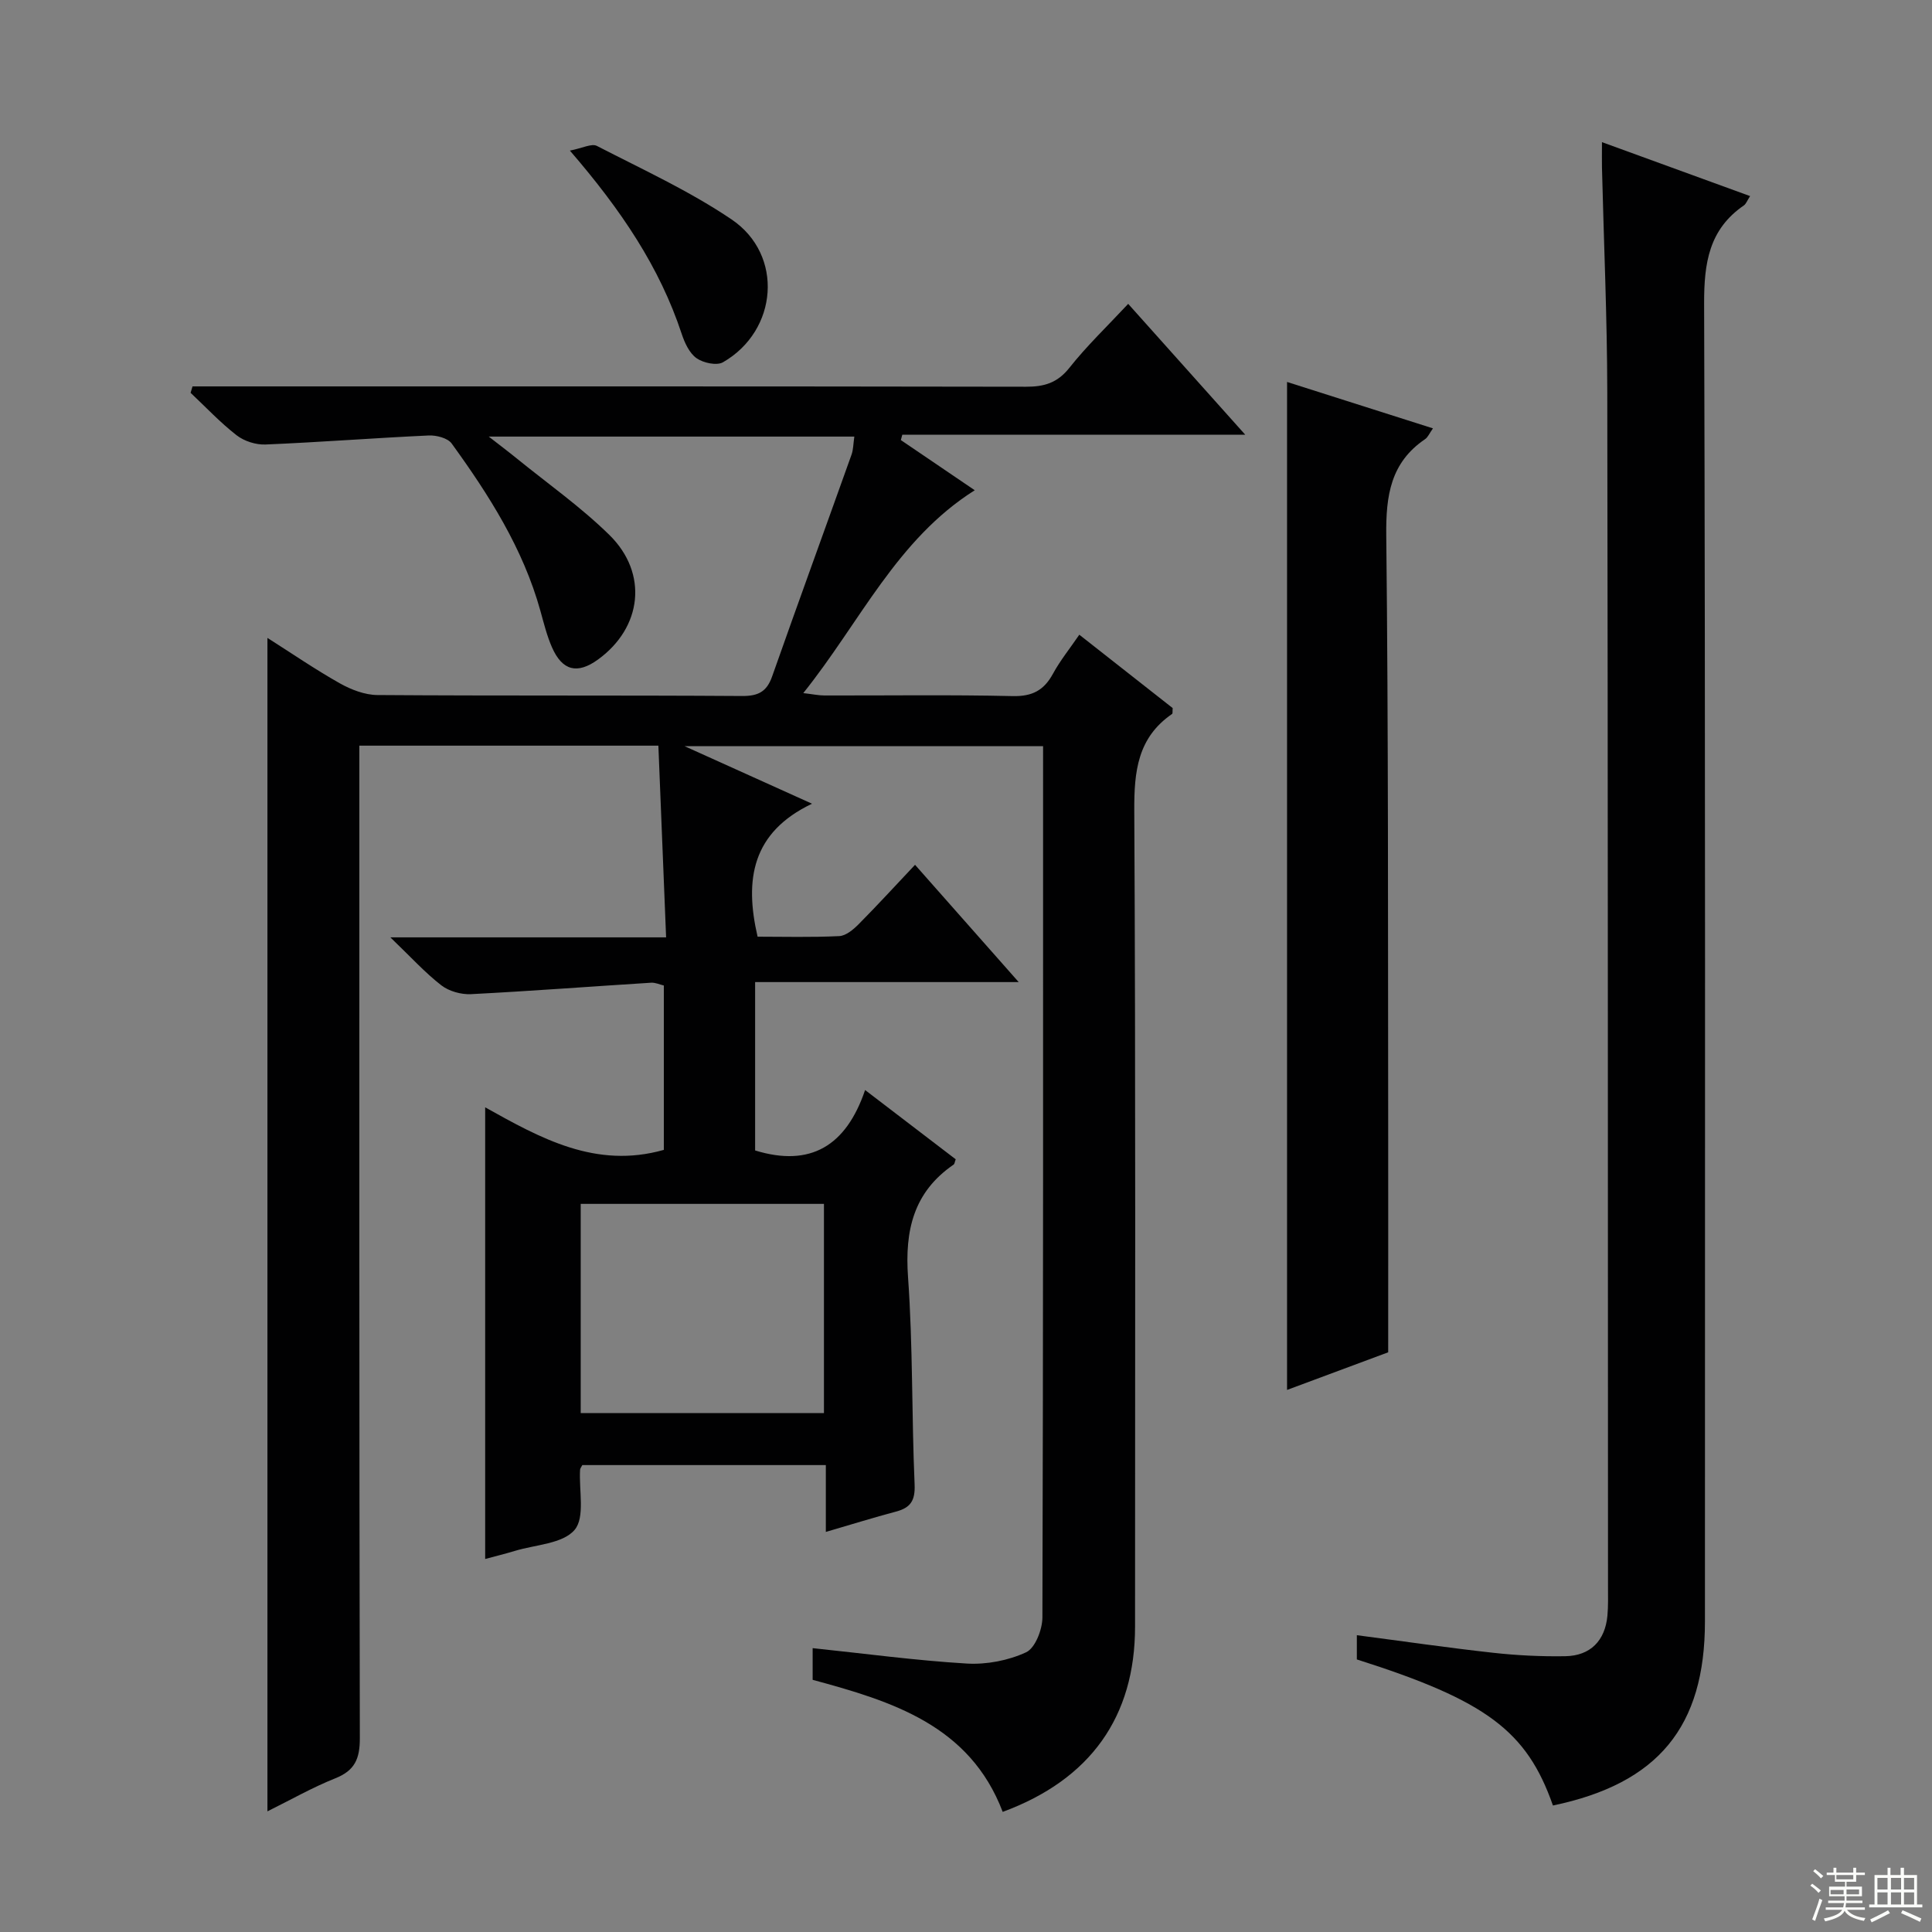
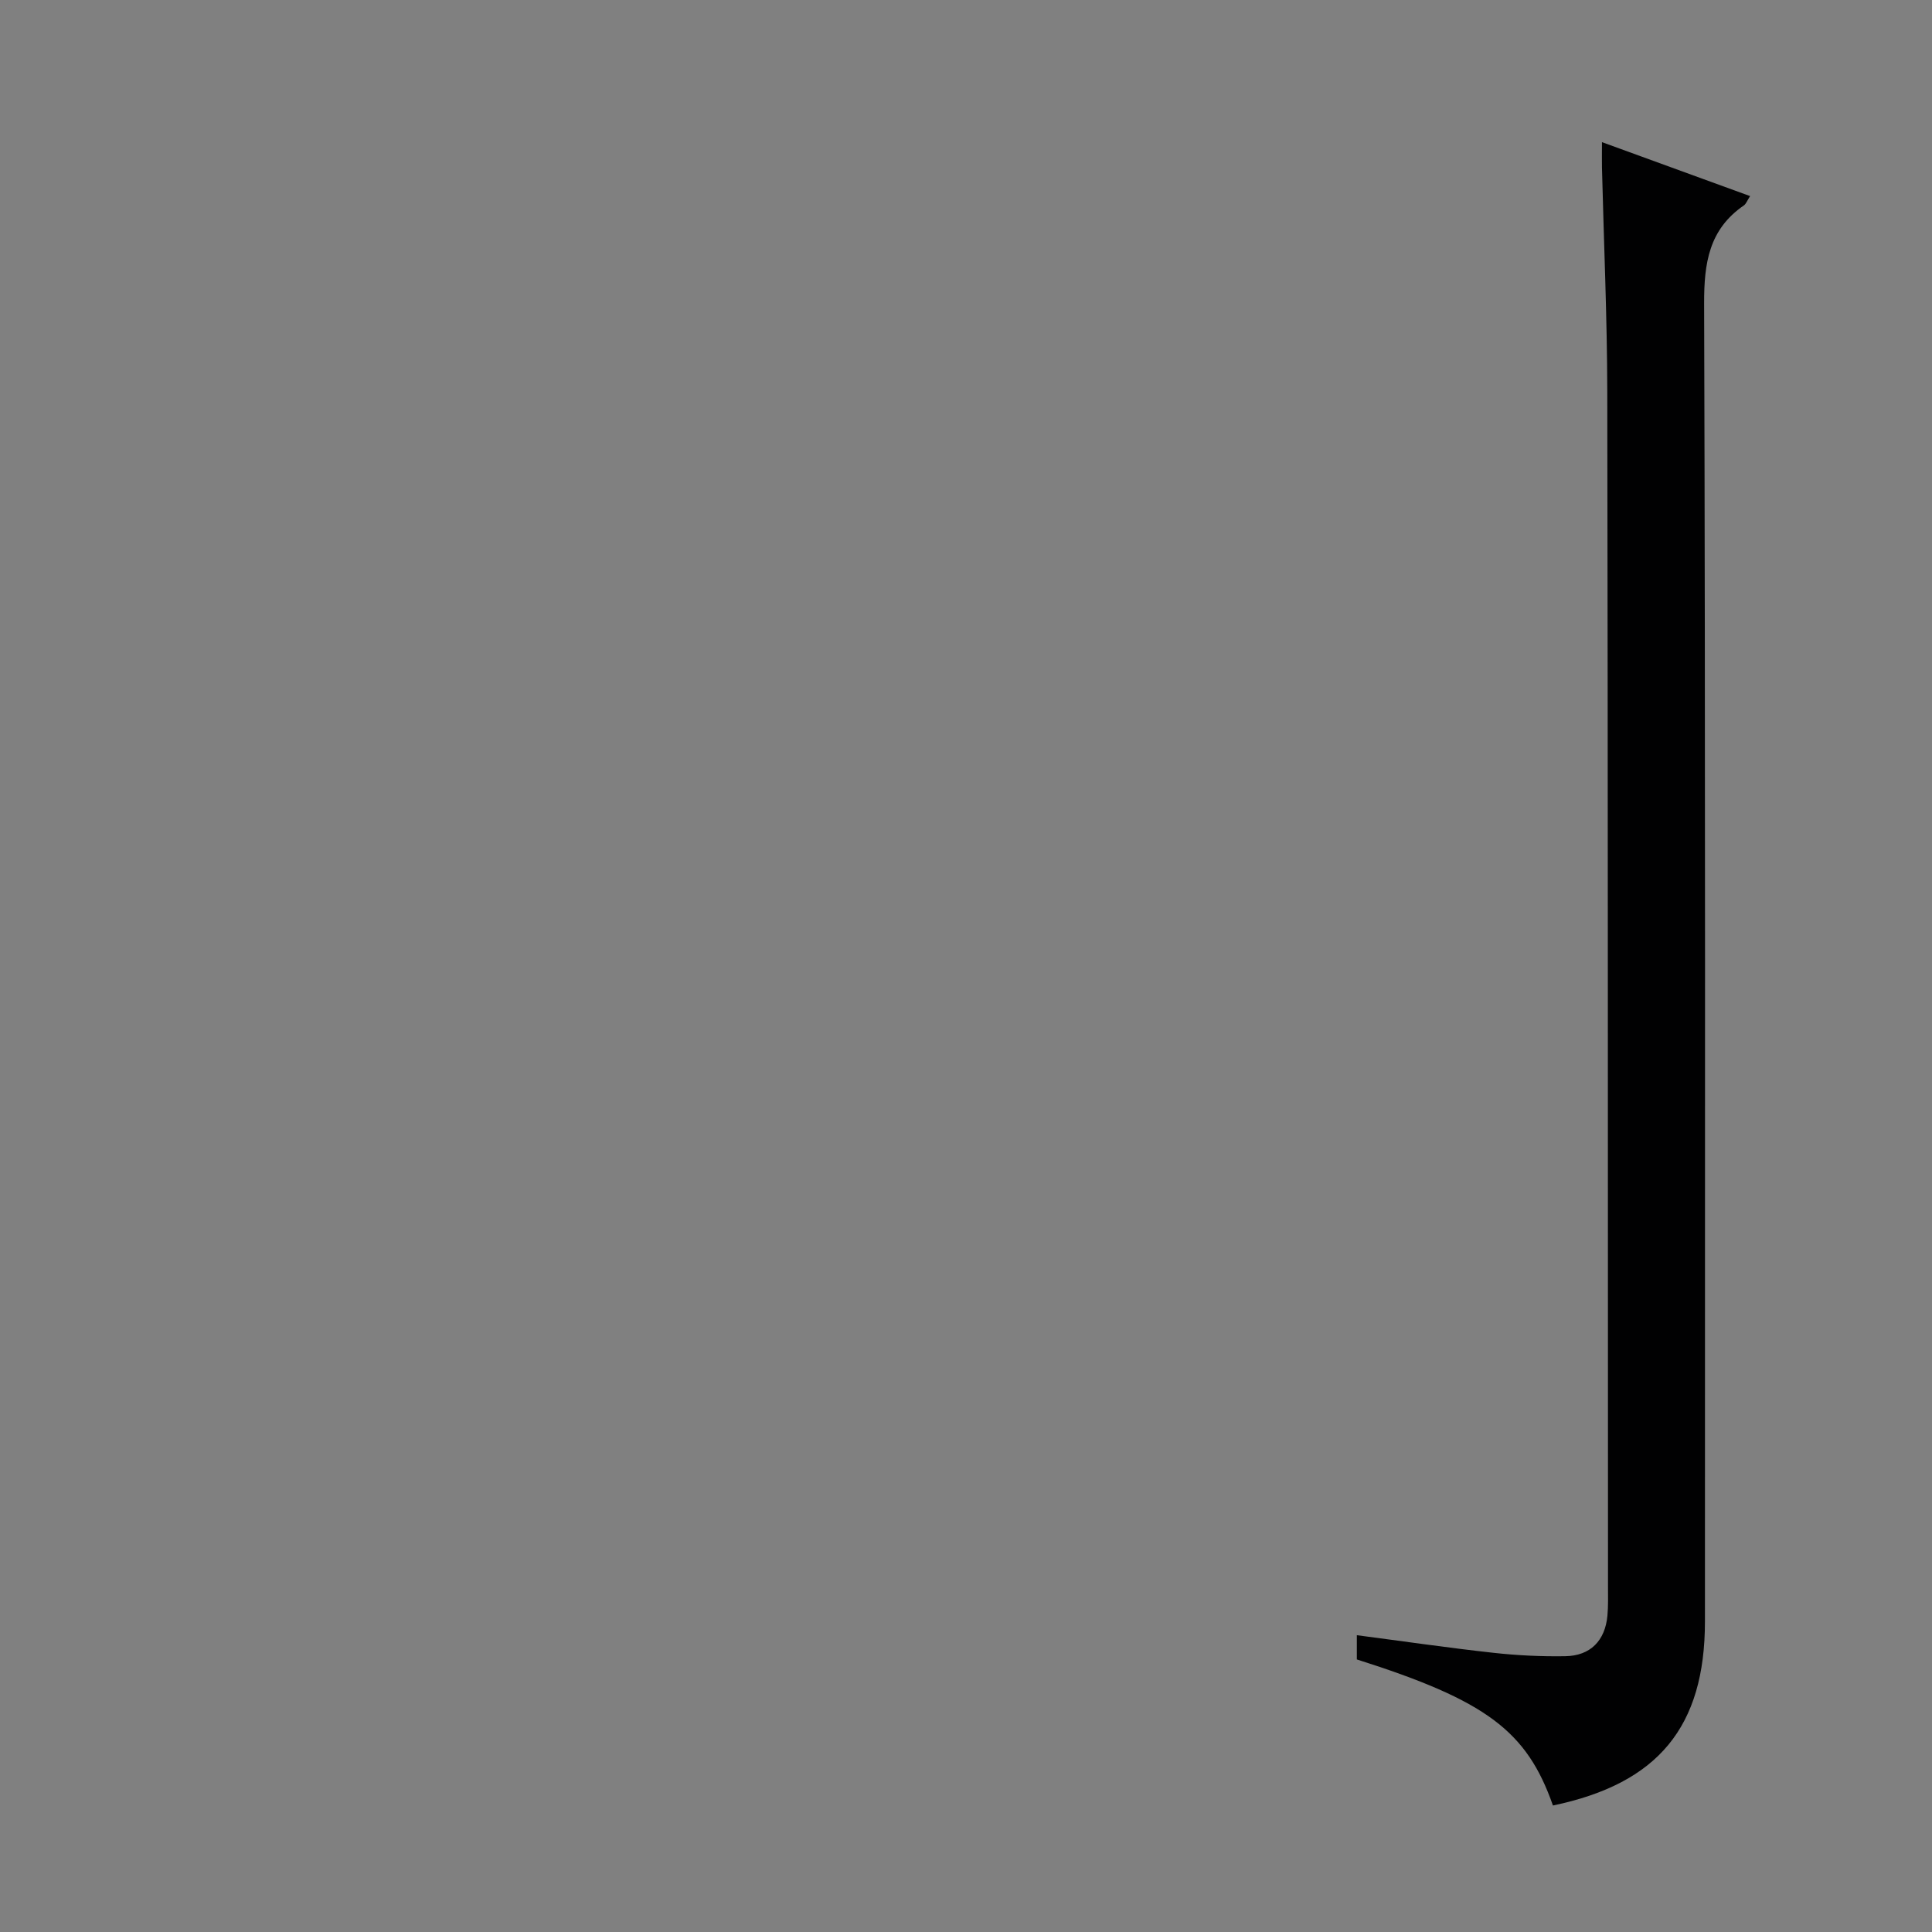
<svg xmlns="http://www.w3.org/2000/svg" enable-background="new 0 0 400 400" viewBox="0 0 400 400">
  <rect x="0" y="0" width="400" height="400" fill="#808080" stroke="none" />
  <g fill="#010102">
-     <path d="m170.98 317.17c0-4.92 0-9.22 0-13.84-17.01 0-33.73 0-50.42 0-.19.39-.44.67-.46.96-.26 4.27 1.07 9.86-1.14 12.46-2.44 2.88-8.1 3.05-12.37 4.35-2.05.62-4.14 1.13-6.14 1.67 0-31.03 0-61.91 0-93.51 11.44 6.38 22.88 12.81 36.99 8.81 0-10.91 0-22.33 0-34.03-.79-.18-1.74-.64-2.65-.58-12.43.78-24.85 1.73-37.28 2.37-2.04.1-4.55-.6-6.14-1.83-3.39-2.63-6.31-5.86-10.55-9.93h57.09c-.55-13.62-1.07-26.51-1.6-39.69-20.79 0-41.03 0-61.91 0v6.5c0 66.33-.04 132.66.1 198.99.01 4.25-1.03 6.7-5.08 8.31-4.74 1.89-9.22 4.45-14.05 6.84 0-81.07 0-161.73 0-242.95 4.98 3.16 9.85 6.51 14.98 9.4 2.33 1.31 5.17 2.41 7.79 2.43 25.16.18 50.33.03 75.49.2 3.34.02 5.11-.87 6.23-4.05 5.4-15.33 10.98-30.61 16.44-45.92.38-1.06.36-2.26.58-3.74-25.01 0-49.77 0-75.69 0 2.33 1.82 4.07 3.12 5.75 4.49 6.45 5.24 13.31 10.07 19.22 15.87 8.12 7.97 6.77 19.21-2.38 25.82-4.24 3.06-7.35 2.32-9.49-2.53-1.06-2.41-1.7-5.03-2.41-7.58-3.58-12.89-10.64-23.97-18.37-34.64-.82-1.13-3.16-1.73-4.74-1.66-11.28.52-22.54 1.4-33.81 1.87-1.99.08-4.4-.69-5.97-1.91-3.4-2.64-6.38-5.83-9.53-8.79.13-.44.26-.88.4-1.33h5.06c55.83 0 111.66-.03 167.49.07 3.76.01 6.5-.78 8.98-3.9 3.6-4.55 7.84-8.6 12.19-13.26 7.83 8.76 15.61 17.46 24.24 27.1-24.43 0-47.72 0-71.01 0-.1.37-.2.73-.3 1.1 5.02 3.41 10.03 6.82 15.3 10.39-16.18 10.21-23.71 27.29-35.5 42 1.99.23 3.18.49 4.37.49 13 .03 26-.17 38.99.13 4.05.09 6.46-1.19 8.33-4.62 1.49-2.74 3.49-5.21 5.46-8.09 6.69 5.26 13.08 10.28 19.33 15.19-.06.64.03 1.11-.13 1.22-7.13 4.91-7.86 11.88-7.82 19.98.3 56.33.16 112.66.16 168.99 0 18.63-9.22 31.64-27.4 38.34-6.84-17.96-22.94-22.9-39.35-27.34 0-2.28 0-4.39 0-6.56 10.81 1.13 21.34 2.56 31.91 3.19 4.08.24 8.59-.62 12.28-2.33 1.89-.87 3.37-4.72 3.38-7.22.18-59.99.14-119.98.14-180.38-24.32 0-48.47 0-74.22 0 9.23 4.17 17.14 7.74 26.38 11.91-12.43 5.93-14.02 15.67-11.27 27.53 5.37 0 11.15.16 16.91-.12 1.39-.07 2.93-1.37 4.03-2.48 3.85-3.88 7.54-7.92 11.66-12.28 7.26 8.21 13.91 15.74 21.46 24.28-18.94 0-36.63 0-54.57 0v34.86c11.44 3.51 18.83-.91 22.77-12.51 6.77 5.17 12.79 9.78 18.76 14.34-.21.55-.23.96-.44 1.1-8.3 5.7-10.12 13.63-9.43 23.32 1.02 14.26.74 28.61 1.36 42.9.14 3.34-.83 4.82-3.86 5.62-4.62 1.23-9.19 2.65-14.52 4.21zm-50.75-24.6h50.36c0-14.72 0-29.07 0-43.32-16.98 0-33.55 0-50.36 0z" />
    <path d="m331.67 29.43c10.77 3.92 20.53 7.48 30.67 11.17-.61.93-.83 1.61-1.29 1.93-7.23 4.97-8.25 11.93-8.23 20.28.28 90.97.17 181.93.17 272.9 0 21.82-9.7 33.56-31.47 38.1-5.41-15.45-13.82-21.74-40.6-30.24 0-1.46 0-3.03 0-5.02 9.57 1.25 18.88 2.61 28.22 3.64 4.95.55 9.96.79 14.93.71 5.2-.08 8.25-3.22 8.73-8.39.18-1.98.12-3.99.12-5.99-.03-82.47-.01-164.94-.15-247.41-.03-15.47-.72-30.93-1.1-46.4-.03-1.48 0-2.94 0-5.28z" />
-     <path d="m287.41 279.98c-6.48 2.41-13.76 5.12-20.94 7.79 0-69.67 0-139.03 0-208.69 9.87 3.14 19.78 6.3 30.21 9.61-.74 1.04-1.05 1.84-1.63 2.23-7.16 4.86-8.13 11.72-8.04 19.91.45 40.81.34 81.63.4 122.45.02 15.29 0 30.58 0 46.7z" />
-     <path d="m117.99 31.18c2.62-.51 4.51-1.53 5.59-.97 9.42 4.86 19.16 9.32 27.9 15.23 10.83 7.33 9.6 23.01-1.79 29.56-1.3.75-4.09.14-5.48-.84-1.48-1.05-2.46-3.18-3.07-5.03-4.57-13.83-12.51-25.62-23.15-37.95z" />
  </g>
-   <path d="m374.8 390.4.4-.4c.7.5 1.3 1 1.8 1.4l-.5.5c-.5-.6-1.1-1.1-1.7-1.5zm1 7.3-.6-.3c.5-1.4 1.1-2.8 1.5-4.3.2.1.4.2.6.3-.5 1.3-1 2.8-1.5 4.3zm-.4-10.3.4-.4c.4.3 1 .8 1.7 1.4l-.5.5c-.4-.5-1-1-1.6-1.5zm2.5.3h1.7v-1h.6v1h3.5v-1h.6v1h1.8v.5h-1.8v1.4h-2v1h3.2v2h-3.2v.9h3.3v.5h-3.4c0 .3-.1.6-.1.9h4v.5h-3.7c.7.9 1.9 1.5 3.8 1.7-.1.2-.2.4-.3.6-2.1-.4-3.5-1.1-4-2.1-.4 1-1.8 1.7-4 2.2-.1-.2-.2-.4-.3-.6 2.1-.4 3.4-1 3.8-1.8h-3.4v-.5h3.6c.1-.3.1-.6.2-.9h-3.3v-.5h3.4c0-.3 0-.6 0-.9h-3.2v-2h3.3v-1h-2.1v-1.4h-1.7v-.5zm1.1 3.5v1h2.7c0-.3 0-.4 0-.4 0-.1 0-.2 0-.2 0-.1 0-.2 0-.3h-2.7zm1.2-3v.9h3.5v-.9zm4.7 3h-2.6v.6.4h2.6z" fill="#fbfcfa" />
-   <path d="m393.6 386.7h.6v1.5h2.7v6.1h1.1v.6h-11v-.6h1.1v-6.1h2.7v-1.5h.6v1.5h2.1v-1.5zm-2.7 8.8.4.6c-1.2.6-2.5 1.3-3.8 1.9-.1-.2-.2-.4-.3-.6 1.2-.6 2.5-1.2 3.7-1.9zm-2.2-6.7v2.4h2.1v-2.4zm0 3v2.5h2.1v-2.5zm2.8-3v2.4h2.1v-2.4zm0 3v2.5h2.1v-2.5zm6 6.1c-1.4-.7-2.7-1.3-3.9-1.8l.3-.6c1.5.6 2.7 1.2 3.9 1.7zm-1.2-9.1h-2.1v2.4h2.1zm-2.1 3v2.5h2.1v-2.5z" fill="#fbfcfa" />
</svg>